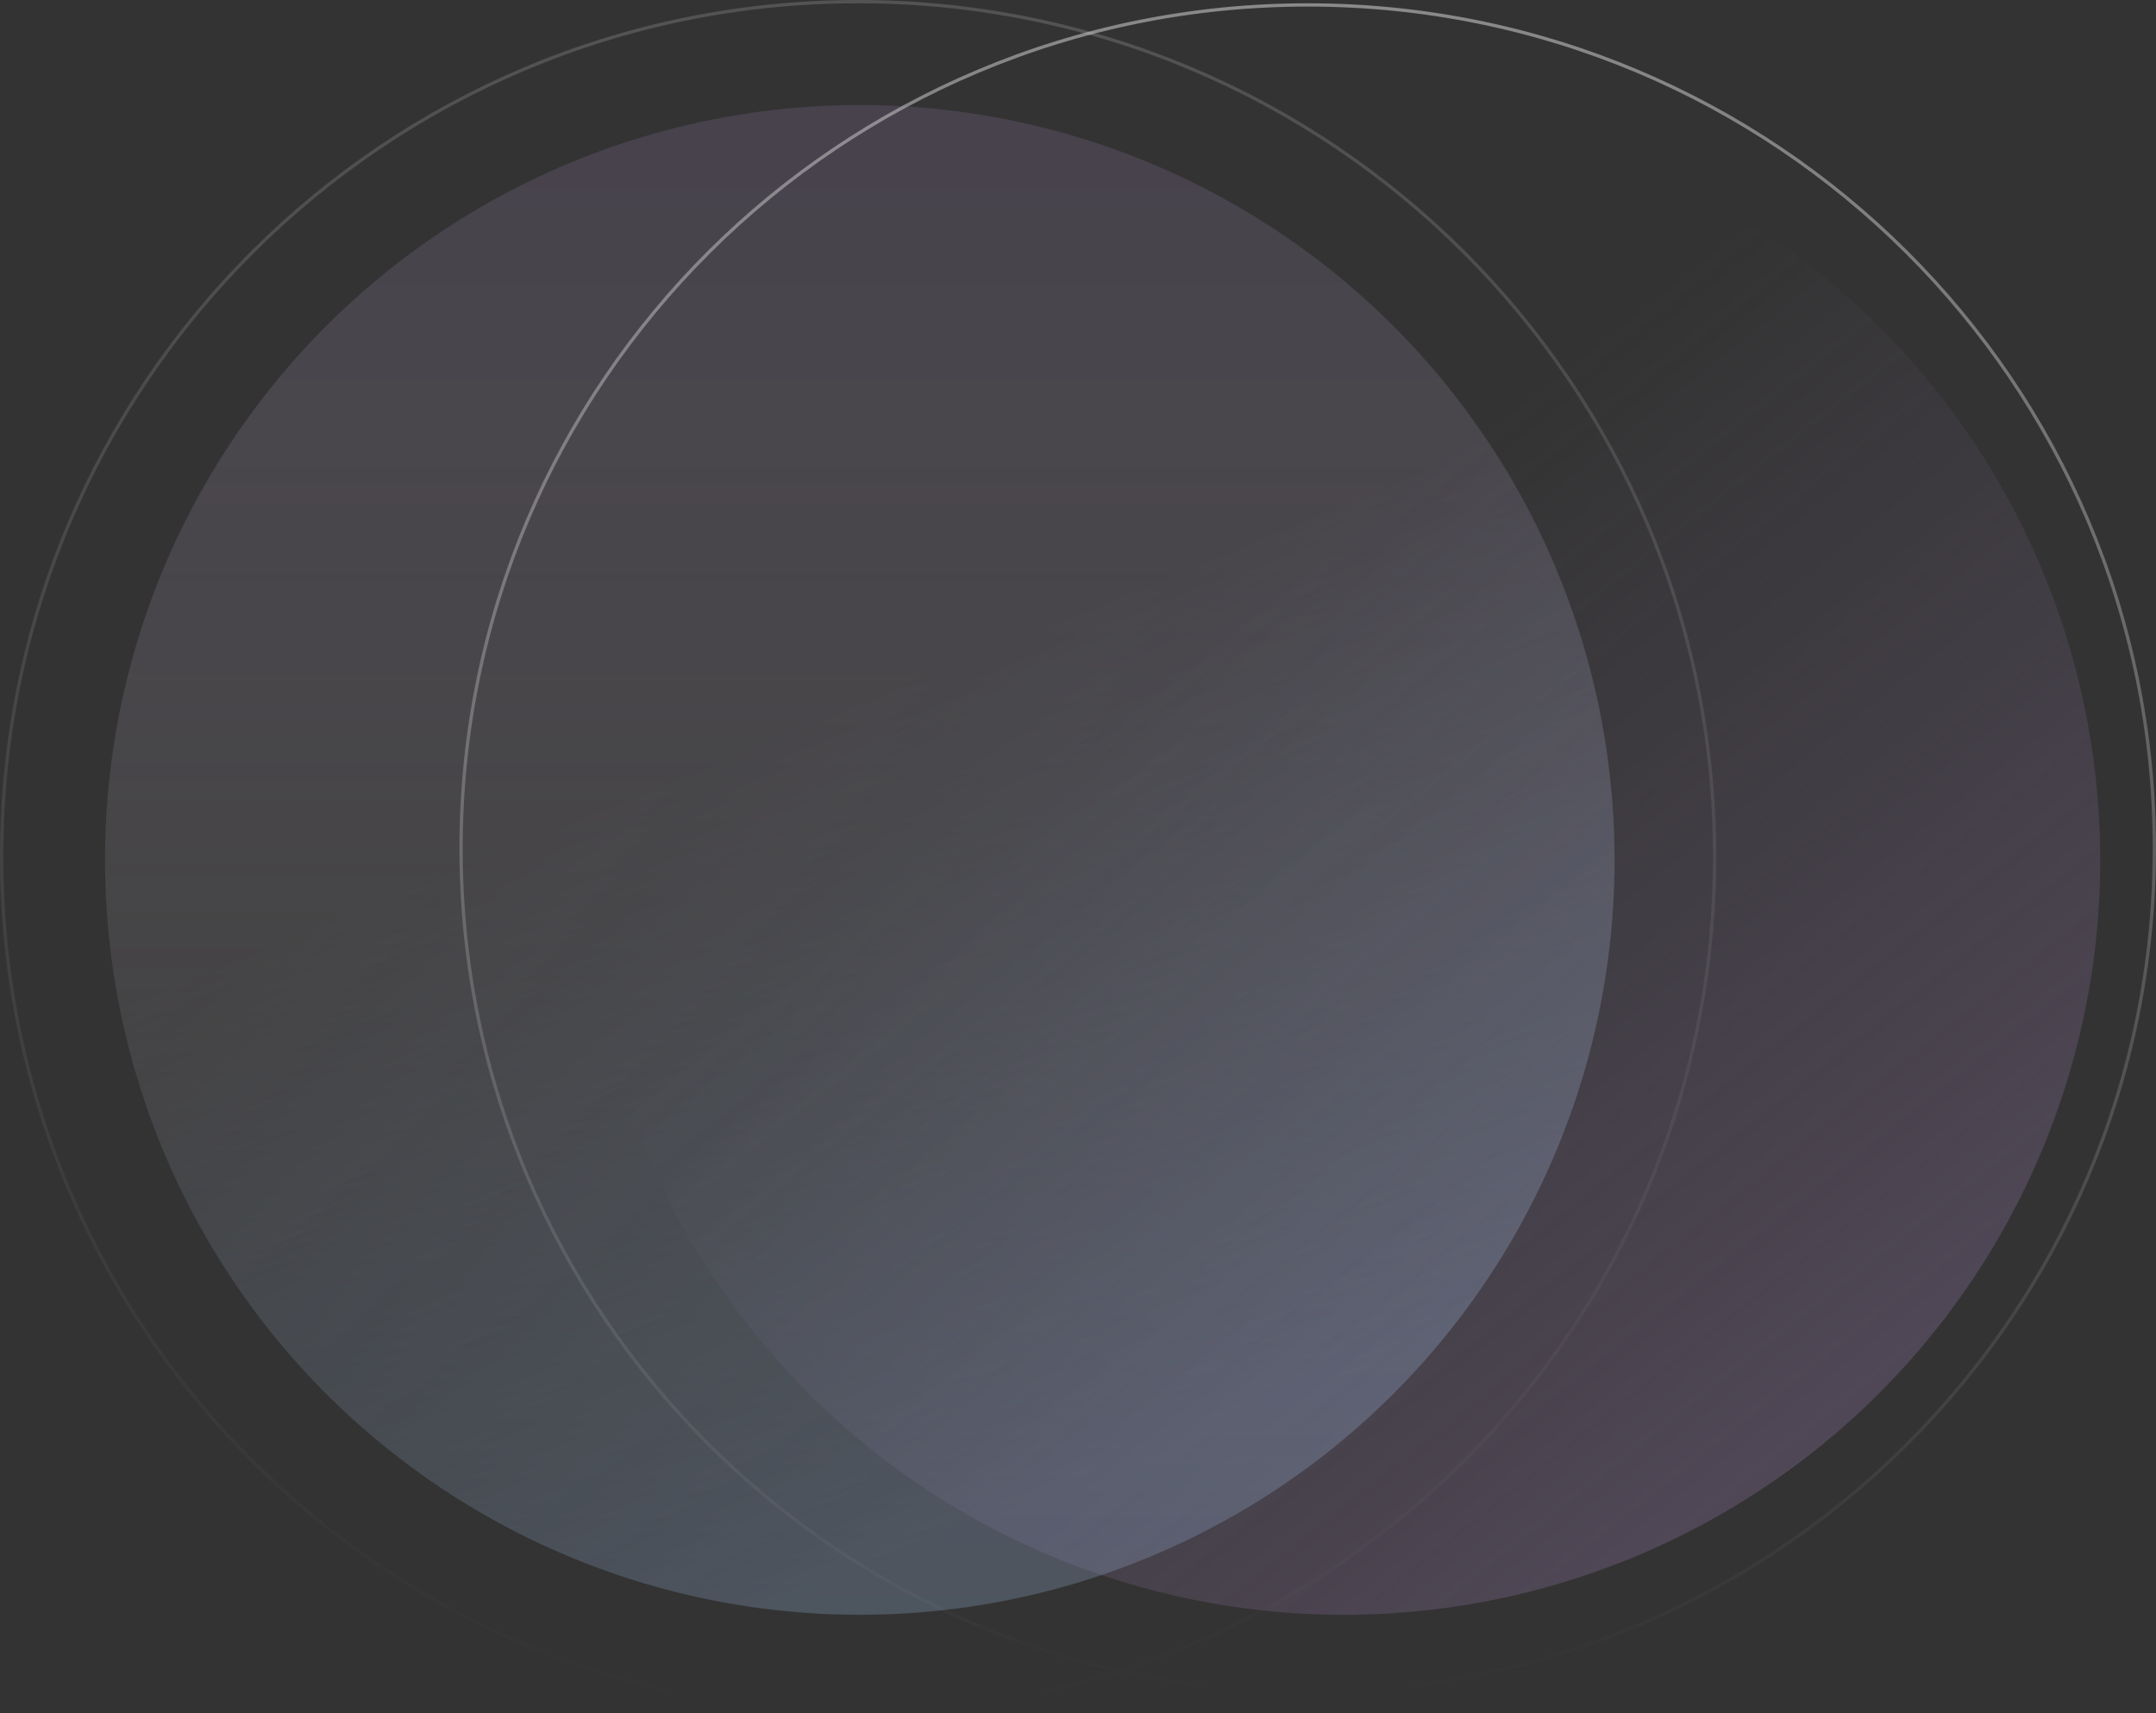
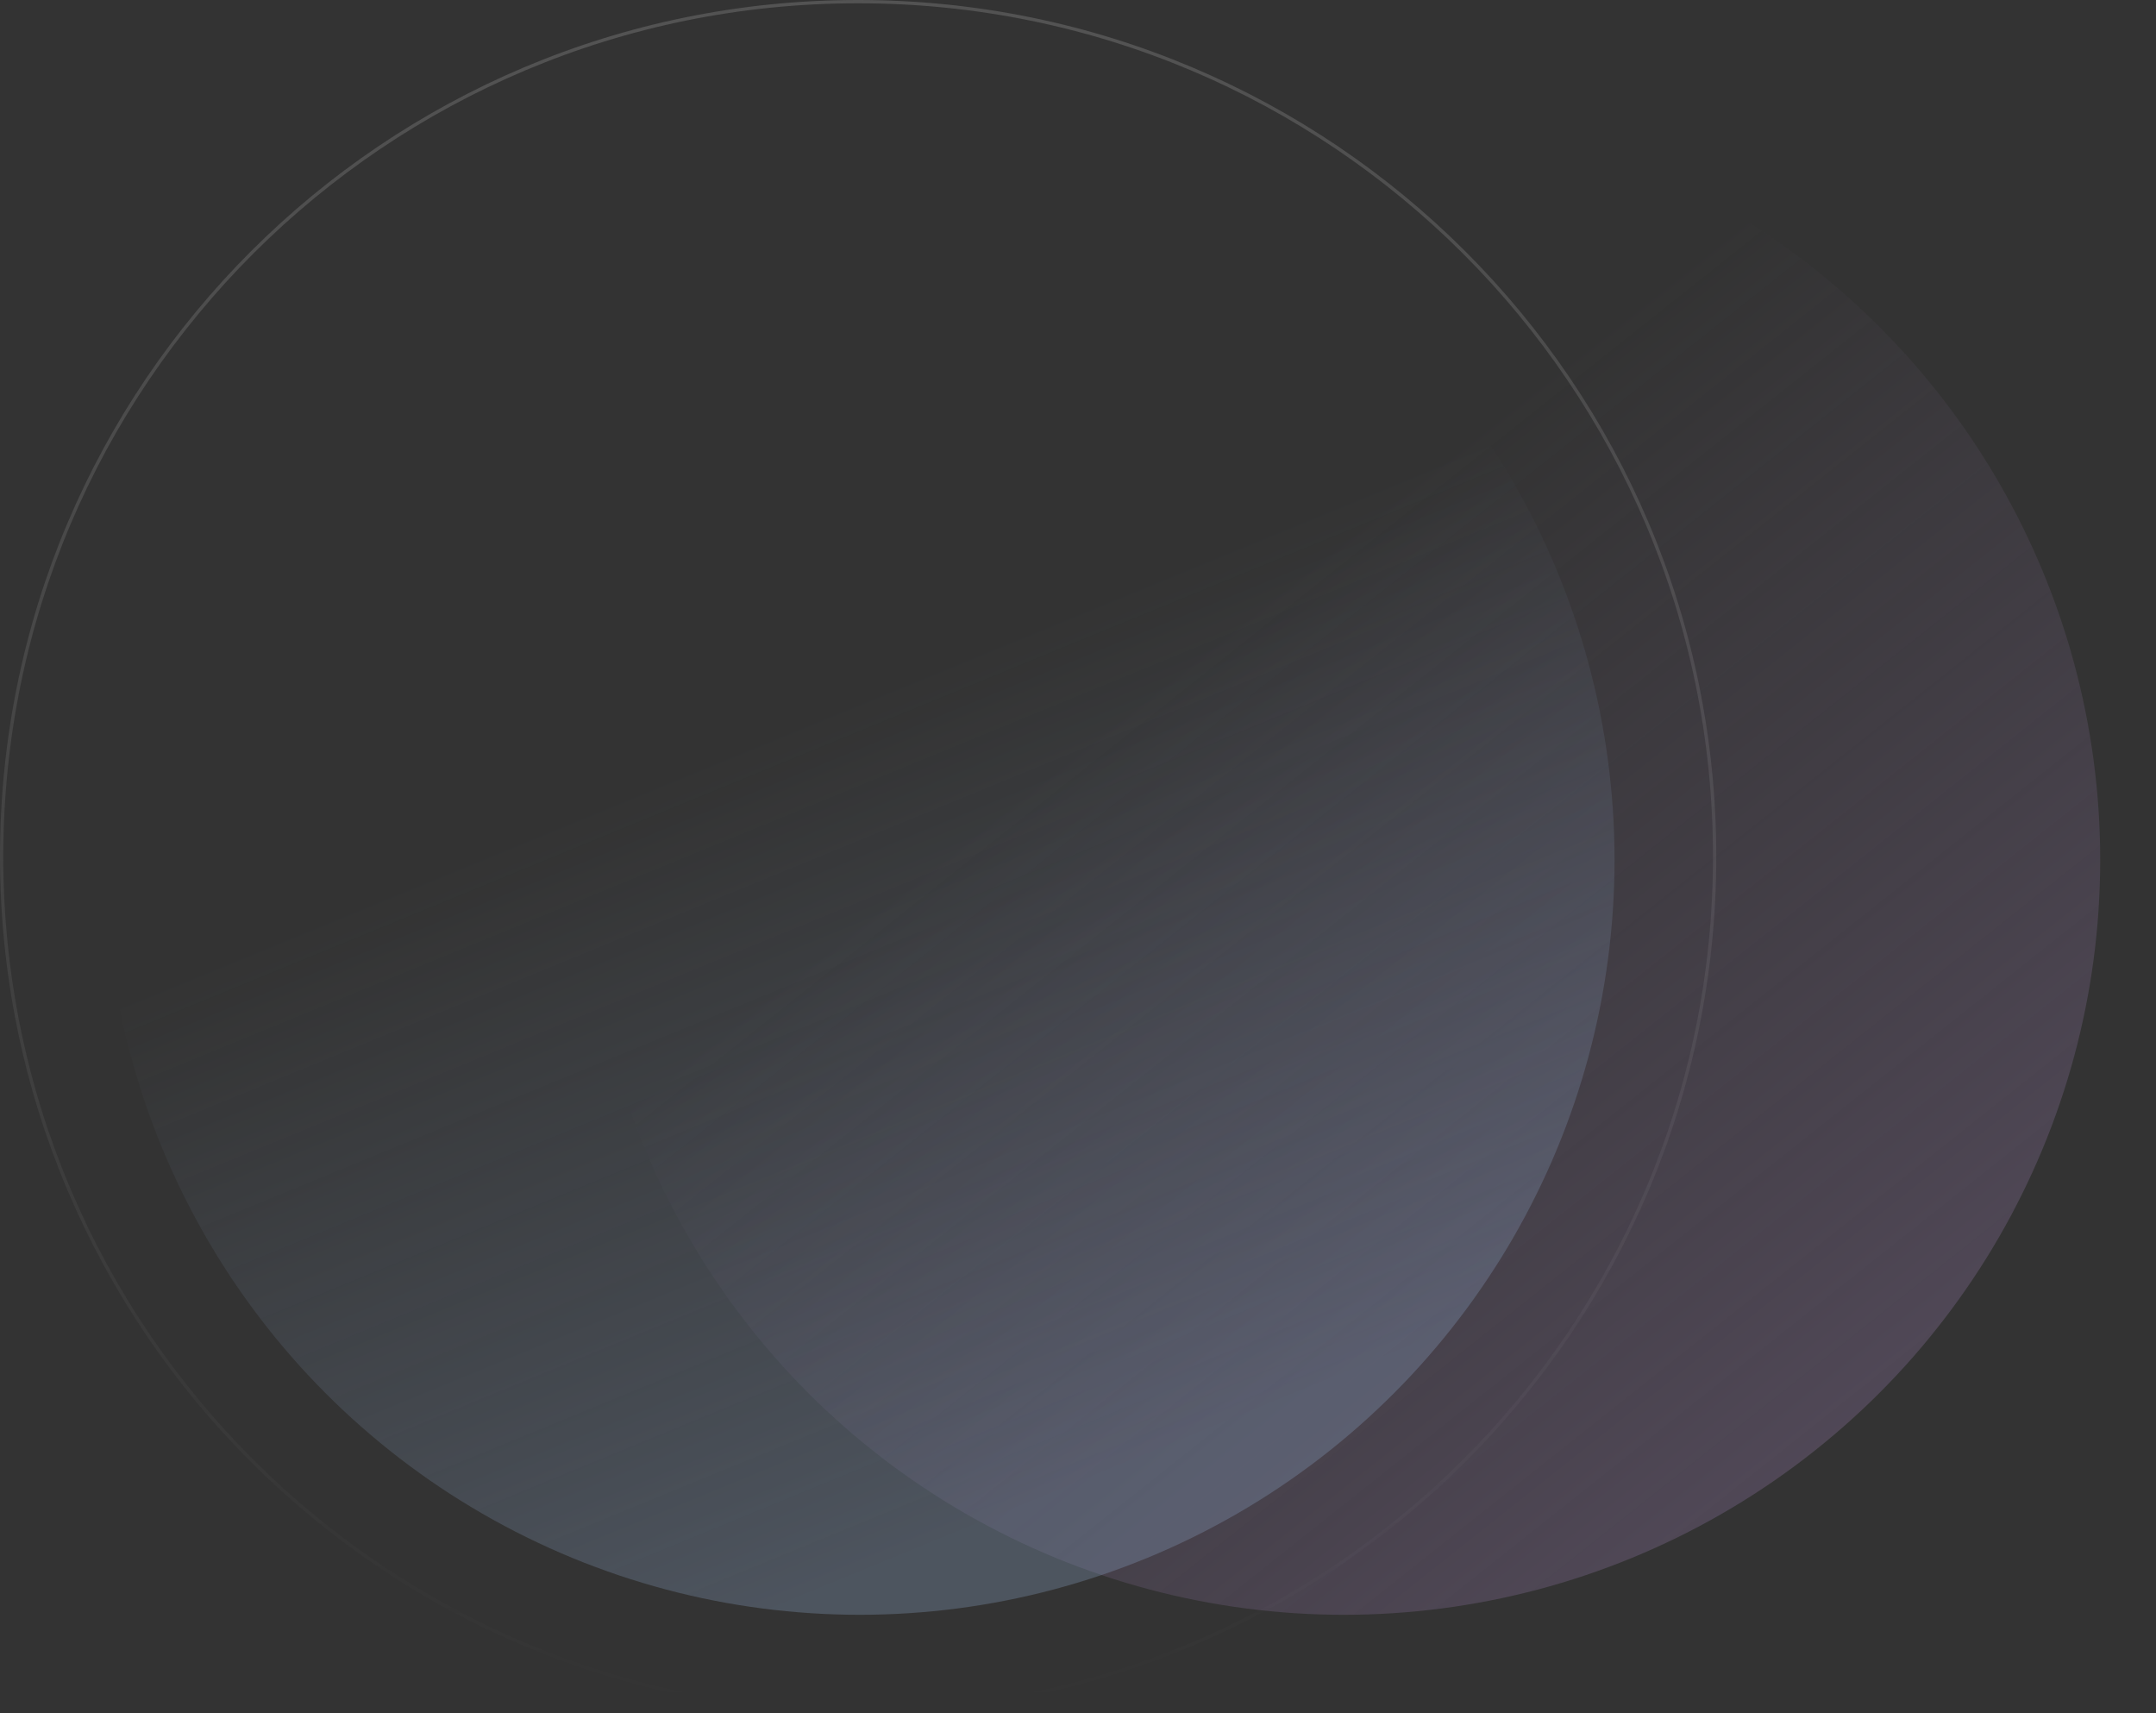
<svg xmlns="http://www.w3.org/2000/svg" width="657" height="522" viewBox="0 0 657 522" fill="none">
  <rect x="0" y="0" width="657" height="522" fill="#333333" stroke="none" />
  <ellipse opacity="0.8" cx="409.5" cy="262" rx="230.5" ry="230" fill="url(#paint0_linear)" fill-opacity="0.6" />
  <g opacity="0.6">
-     <circle cx="262" cy="262" r="230" fill="url(#paint1_linear)" fill-opacity="0.5" />
    <circle cx="262" cy="262" r="230" fill="url(#paint2_linear)" fill-opacity="0.5" />
  </g>
  <path opacity="0.8" d="M522.5 261C522.5 404.869 405.647 521.5 261.5 521.5C117.353 521.5 0.5 404.869 0.5 261C0.5 117.131 117.353 0.5 261.5 0.5C405.647 0.5 522.5 117.131 522.5 261Z" stroke="url(#paint3_linear)" />
-   <path d="M656.5 258.5C656.5 400.435 540.991 515.5 398.5 515.5C256.009 515.5 140.5 400.435 140.5 258.5C140.5 116.565 256.009 1.5 398.5 1.5C540.991 1.5 656.5 116.565 656.5 258.5Z" stroke="url(#paint4_linear)" stroke-opacity="0.5" />
  <defs>
    <linearGradient id="paint0_linear" x1="517.636" y1="515.663" x2="303.831" y2="246.404" gradientUnits="userSpaceOnUse">
      <stop stop-color="#766385" />
      <stop offset="1" stop-color="#766385" stop-opacity="0" />
    </linearGradient>
    <linearGradient id="paint1_linear" x1="262" y1="32" x2="262" y2="492" gradientUnits="userSpaceOnUse">
      <stop stop-color="#766385" />
      <stop offset="1" stop-color="#F2F2F2" stop-opacity="0" />
    </linearGradient>
    <linearGradient id="paint2_linear" x1="425.745" y1="431.424" x2="325.416" y2="187.226" gradientUnits="userSpaceOnUse">
      <stop offset="0.07" stop-color="#89A1C3" />
      <stop offset="1" stop-color="#89A1C3" stop-opacity="0" />
    </linearGradient>
    <linearGradient id="paint3_linear" x1="261.5" y1="0" x2="261.5" y2="522" gradientUnits="userSpaceOnUse">
      <stop stop-color="#F2F2F2" stop-opacity="0.21" />
      <stop offset="1" stop-color="#F2F2F2" stop-opacity="0" />
    </linearGradient>
    <linearGradient id="paint4_linear" x1="398.5" y1="1" x2="398.5" y2="516" gradientUnits="userSpaceOnUse">
      <stop stop-color="#E0E0E0" />
      <stop offset="1" stop-color="#E0E0E0" stop-opacity="0" />
    </linearGradient>
  </defs>
</svg>